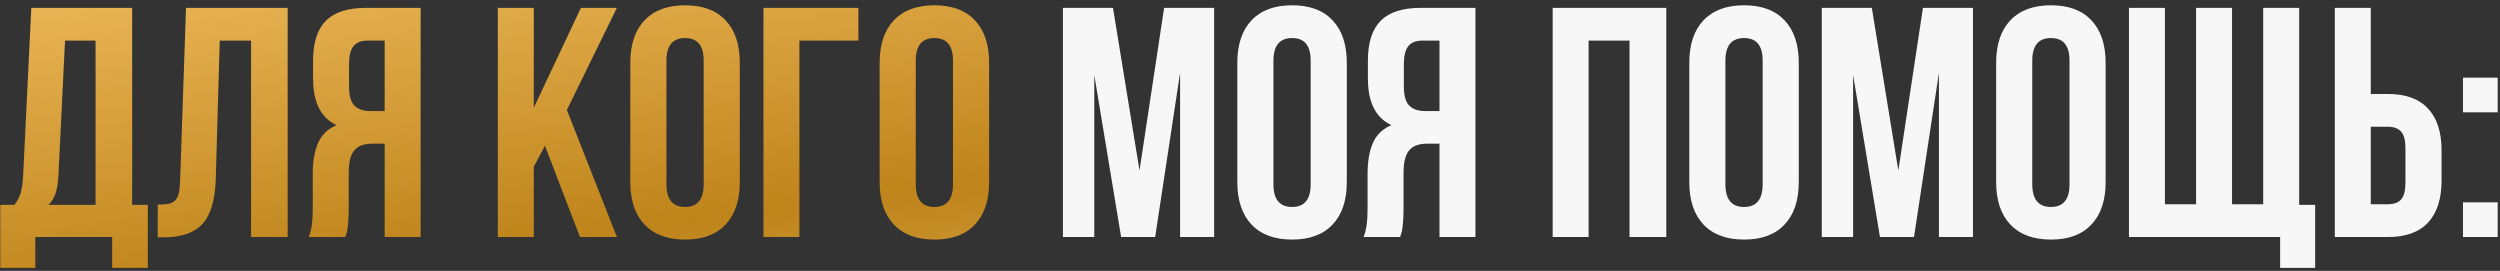
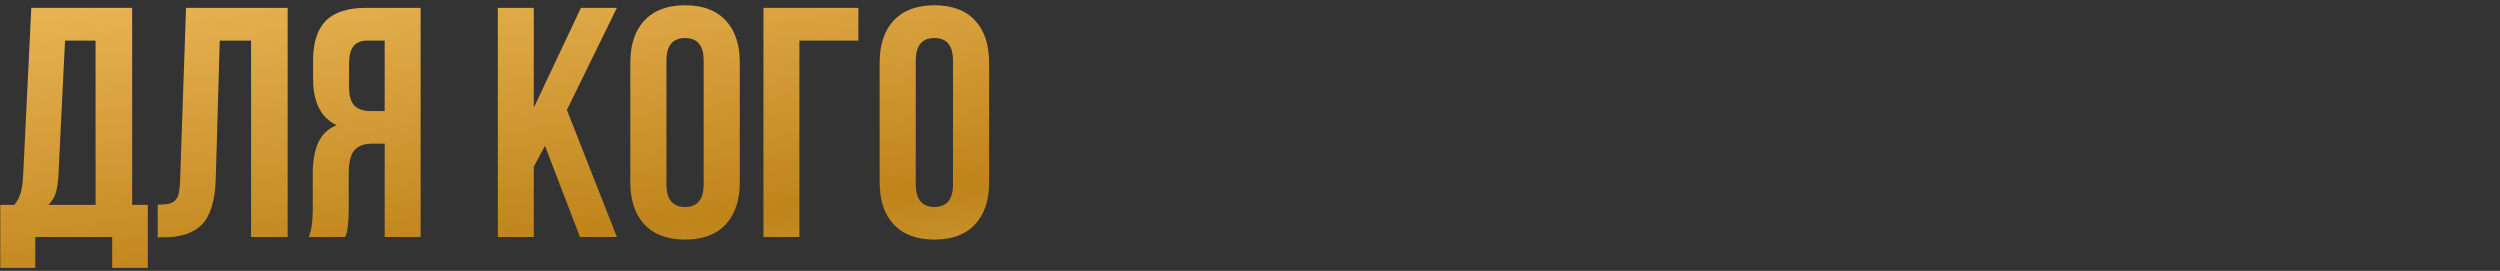
<svg xmlns="http://www.w3.org/2000/svg" width="443" height="48" viewBox="0 0 443 48" fill="none">
  <rect x="0" y="0" width="443" height="48" fill="#333333" stroke="none" />
  <path d="M0.054 47.466V36.308H2.546C3.075 35.647 3.452 34.92 3.679 34.127C3.905 33.315 4.047 32.286 4.104 31.04L5.548 1.389H23.418V36.308H26.193V47.466H19.878V42H6.256V47.466H0.054ZM8.578 36.308H16.933V7.194H11.523L10.362 30.927C10.287 32.418 10.107 33.56 9.824 34.353C9.541 35.128 9.126 35.779 8.578 36.308ZM27.949 42.057V36.251C28.742 36.251 29.356 36.213 29.79 36.138C30.224 36.062 30.611 35.883 30.951 35.6C31.291 35.297 31.527 34.873 31.659 34.325C31.791 33.778 31.876 33.032 31.914 32.088L32.962 1.389H50.974V42H44.488V7.194H38.938L38.23 31.748C38.116 35.449 37.333 38.092 35.879 39.678C34.444 41.264 32.131 42.057 28.94 42.057H27.949ZM54.712 42C55.184 40.905 55.42 39.262 55.42 37.072V30.814C55.42 28.567 55.741 26.726 56.383 25.291C57.025 23.856 58.11 22.818 59.64 22.176C56.864 20.873 55.477 18.126 55.477 13.935V10.734C55.477 7.562 56.232 5.212 57.742 3.683C59.253 2.153 61.641 1.389 64.907 1.389H74.536V42H68.164V25.461H65.955C64.501 25.461 63.444 25.857 62.783 26.65C62.122 27.443 61.792 28.774 61.792 30.644V37.016C61.792 38.054 61.754 38.913 61.679 39.593C61.622 40.254 61.565 40.707 61.509 40.952C61.452 41.179 61.348 41.528 61.197 42H54.712ZM61.849 15.379C61.849 16.946 62.17 18.06 62.812 18.721C63.453 19.363 64.407 19.684 65.672 19.684H68.164V7.194H65.106C63.973 7.194 63.142 7.534 62.613 8.214C62.103 8.875 61.849 9.932 61.849 11.386V15.379ZM88.215 42V1.389H94.587V19.089L102.941 1.389H109.313L100.449 19.485L109.313 42H102.771L96.569 25.829L94.587 29.539V42H88.215ZM111.692 32.258V11.131C111.692 7.883 112.533 5.372 114.213 3.598C115.893 1.823 118.291 0.936 121.406 0.936C124.521 0.936 126.91 1.823 128.571 3.598C130.252 5.372 131.092 7.883 131.092 11.131V32.258C131.092 35.505 130.252 38.016 128.571 39.791C126.91 41.566 124.521 42.453 121.406 42.453C118.291 42.453 115.893 41.566 114.213 39.791C112.533 38.016 111.692 35.505 111.692 32.258ZM118.093 32.654C118.093 35.335 119.197 36.676 121.406 36.676C123.596 36.676 124.691 35.335 124.691 32.654V10.734C124.691 8.072 123.596 6.741 121.406 6.741C119.197 6.741 118.093 8.072 118.093 10.734V32.654ZM135.283 42V1.389H152.105V7.194H141.655V42H135.283ZM155.872 32.258V11.131C155.872 7.883 156.712 5.372 158.393 3.598C160.073 1.823 162.471 0.936 165.586 0.936C168.701 0.936 171.09 1.823 172.751 3.598C174.431 5.372 175.271 7.883 175.271 11.131V32.258C175.271 35.505 174.431 38.016 172.751 39.791C171.09 41.566 168.701 42.453 165.586 42.453C162.471 42.453 160.073 41.566 158.393 39.791C156.712 38.016 155.872 35.505 155.872 32.258ZM162.272 32.654C162.272 35.335 163.377 36.676 165.586 36.676C167.776 36.676 168.871 35.335 168.871 32.654V10.734C168.871 8.072 167.776 6.741 165.586 6.741C163.377 6.741 162.272 8.072 162.272 10.734V32.654Z" fill="url(#paint0_linear_10_52)" />
-   <path d="M188.355 42V1.389H197.22L201.921 30.219L206.282 1.389H215.146V42H209.114V12.887L204.696 42H198.664L193.906 13.283V42H188.355ZM219.253 32.258V11.131C219.253 7.883 220.093 5.372 221.773 3.598C223.454 1.823 225.852 0.936 228.967 0.936C232.082 0.936 234.47 1.823 236.132 3.598C237.812 5.372 238.652 7.883 238.652 11.131V32.258C238.652 35.505 237.812 38.016 236.132 39.791C234.47 41.566 232.082 42.453 228.967 42.453C225.852 42.453 223.454 41.566 221.773 39.791C220.093 38.016 219.253 35.505 219.253 32.258ZM225.653 32.654C225.653 35.335 226.758 36.676 228.967 36.676C231.157 36.676 232.252 35.335 232.252 32.654V10.734C232.252 8.072 231.157 6.741 228.967 6.741C226.758 6.741 225.653 8.072 225.653 10.734V32.654ZM241.626 42C242.098 40.905 242.334 39.262 242.334 37.072V30.814C242.334 28.567 242.655 26.726 243.297 25.291C243.939 23.856 245.024 22.818 246.554 22.176C243.778 20.873 242.391 18.126 242.391 13.935V10.734C242.391 7.562 243.146 5.212 244.656 3.683C246.167 2.153 248.555 1.389 251.821 1.389H261.45V42H255.078V25.461H252.869C251.415 25.461 250.358 25.857 249.697 26.65C249.036 27.443 248.706 28.774 248.706 30.644V37.016C248.706 38.054 248.668 38.913 248.593 39.593C248.536 40.254 248.479 40.707 248.423 40.952C248.366 41.179 248.262 41.528 248.111 42H241.626ZM248.763 15.379C248.763 16.946 249.084 18.06 249.726 18.721C250.368 19.363 251.321 19.684 252.586 19.684H255.078V7.194H252.02C250.887 7.194 250.056 7.534 249.527 8.214C249.018 8.875 248.763 9.932 248.763 11.386V15.379ZM275.129 42V1.389H295.265V42H288.751V7.194H281.501V42H275.129ZM299.343 32.258V11.131C299.343 7.883 300.183 5.372 301.863 3.598C303.544 1.823 305.941 0.936 309.057 0.936C312.172 0.936 314.56 1.823 316.222 3.598C317.902 5.372 318.742 7.883 318.742 11.131V32.258C318.742 35.505 317.902 38.016 316.222 39.791C314.56 41.566 312.172 42.453 309.057 42.453C305.941 42.453 303.544 41.566 301.863 39.791C300.183 38.016 299.343 35.505 299.343 32.258ZM305.743 32.654C305.743 35.335 306.848 36.676 309.057 36.676C311.247 36.676 312.342 35.335 312.342 32.654V10.734C312.342 8.072 311.247 6.741 309.057 6.741C306.848 6.741 305.743 8.072 305.743 10.734V32.654ZM322.82 42V1.389H331.685L336.386 30.219L340.747 1.389H349.611V42H343.579V12.887L339.161 42H333.129L328.371 13.283V42H322.82ZM353.718 32.258V11.131C353.718 7.883 354.558 5.372 356.238 3.598C357.919 1.823 360.316 0.936 363.432 0.936C366.547 0.936 368.935 1.823 370.597 3.598C372.277 5.372 373.117 7.883 373.117 11.131V32.258C373.117 35.505 372.277 38.016 370.597 39.791C368.935 41.566 366.547 42.453 363.432 42.453C360.316 42.453 357.919 41.566 356.238 39.791C354.558 38.016 353.718 35.505 353.718 32.258ZM360.118 32.654C360.118 35.335 361.223 36.676 363.432 36.676C365.622 36.676 366.717 35.335 366.717 32.654V10.734C366.717 8.072 365.622 6.741 363.432 6.741C361.223 6.741 360.118 8.072 360.118 10.734V32.654ZM377.252 42V1.389H383.624V36.194H389.146V1.389H395.519V36.194H401.041V1.389H407.413V36.308H410.245V47.466H404.043V42H377.252ZM413.729 42V1.389H420.101V16.653H423.131C426.284 16.653 428.653 17.512 430.239 19.23C431.844 20.93 432.646 23.412 432.646 26.679V31.975C432.646 35.241 431.844 37.733 430.239 39.451C428.653 41.15 426.284 42 423.131 42H413.729ZM420.101 36.194H423.131C424.188 36.194 424.972 35.911 425.481 35.345C425.991 34.759 426.246 33.768 426.246 32.371V26.282C426.246 24.885 425.991 23.903 425.481 23.337C424.972 22.752 424.188 22.459 423.131 22.459H420.101V36.194ZM436.441 42V35.855H442.587V42H436.441ZM436.441 19.91V13.765H442.587V19.91H436.441Z" fill="#F7F7F7" />
  <defs>
    <linearGradient id="paint0_linear_10_52" x1="655.088" y1="52.588" x2="634.517" y2="-107.297" gradientUnits="userSpaceOnUse">
      <stop stop-color="#FFE5A2" />
      <stop offset="0.281" stop-color="#DCAF56" />
      <stop offset="0.505" stop-color="#BF841A" />
      <stop offset="1" stop-color="#FFCD74" />
    </linearGradient>
  </defs>
</svg>